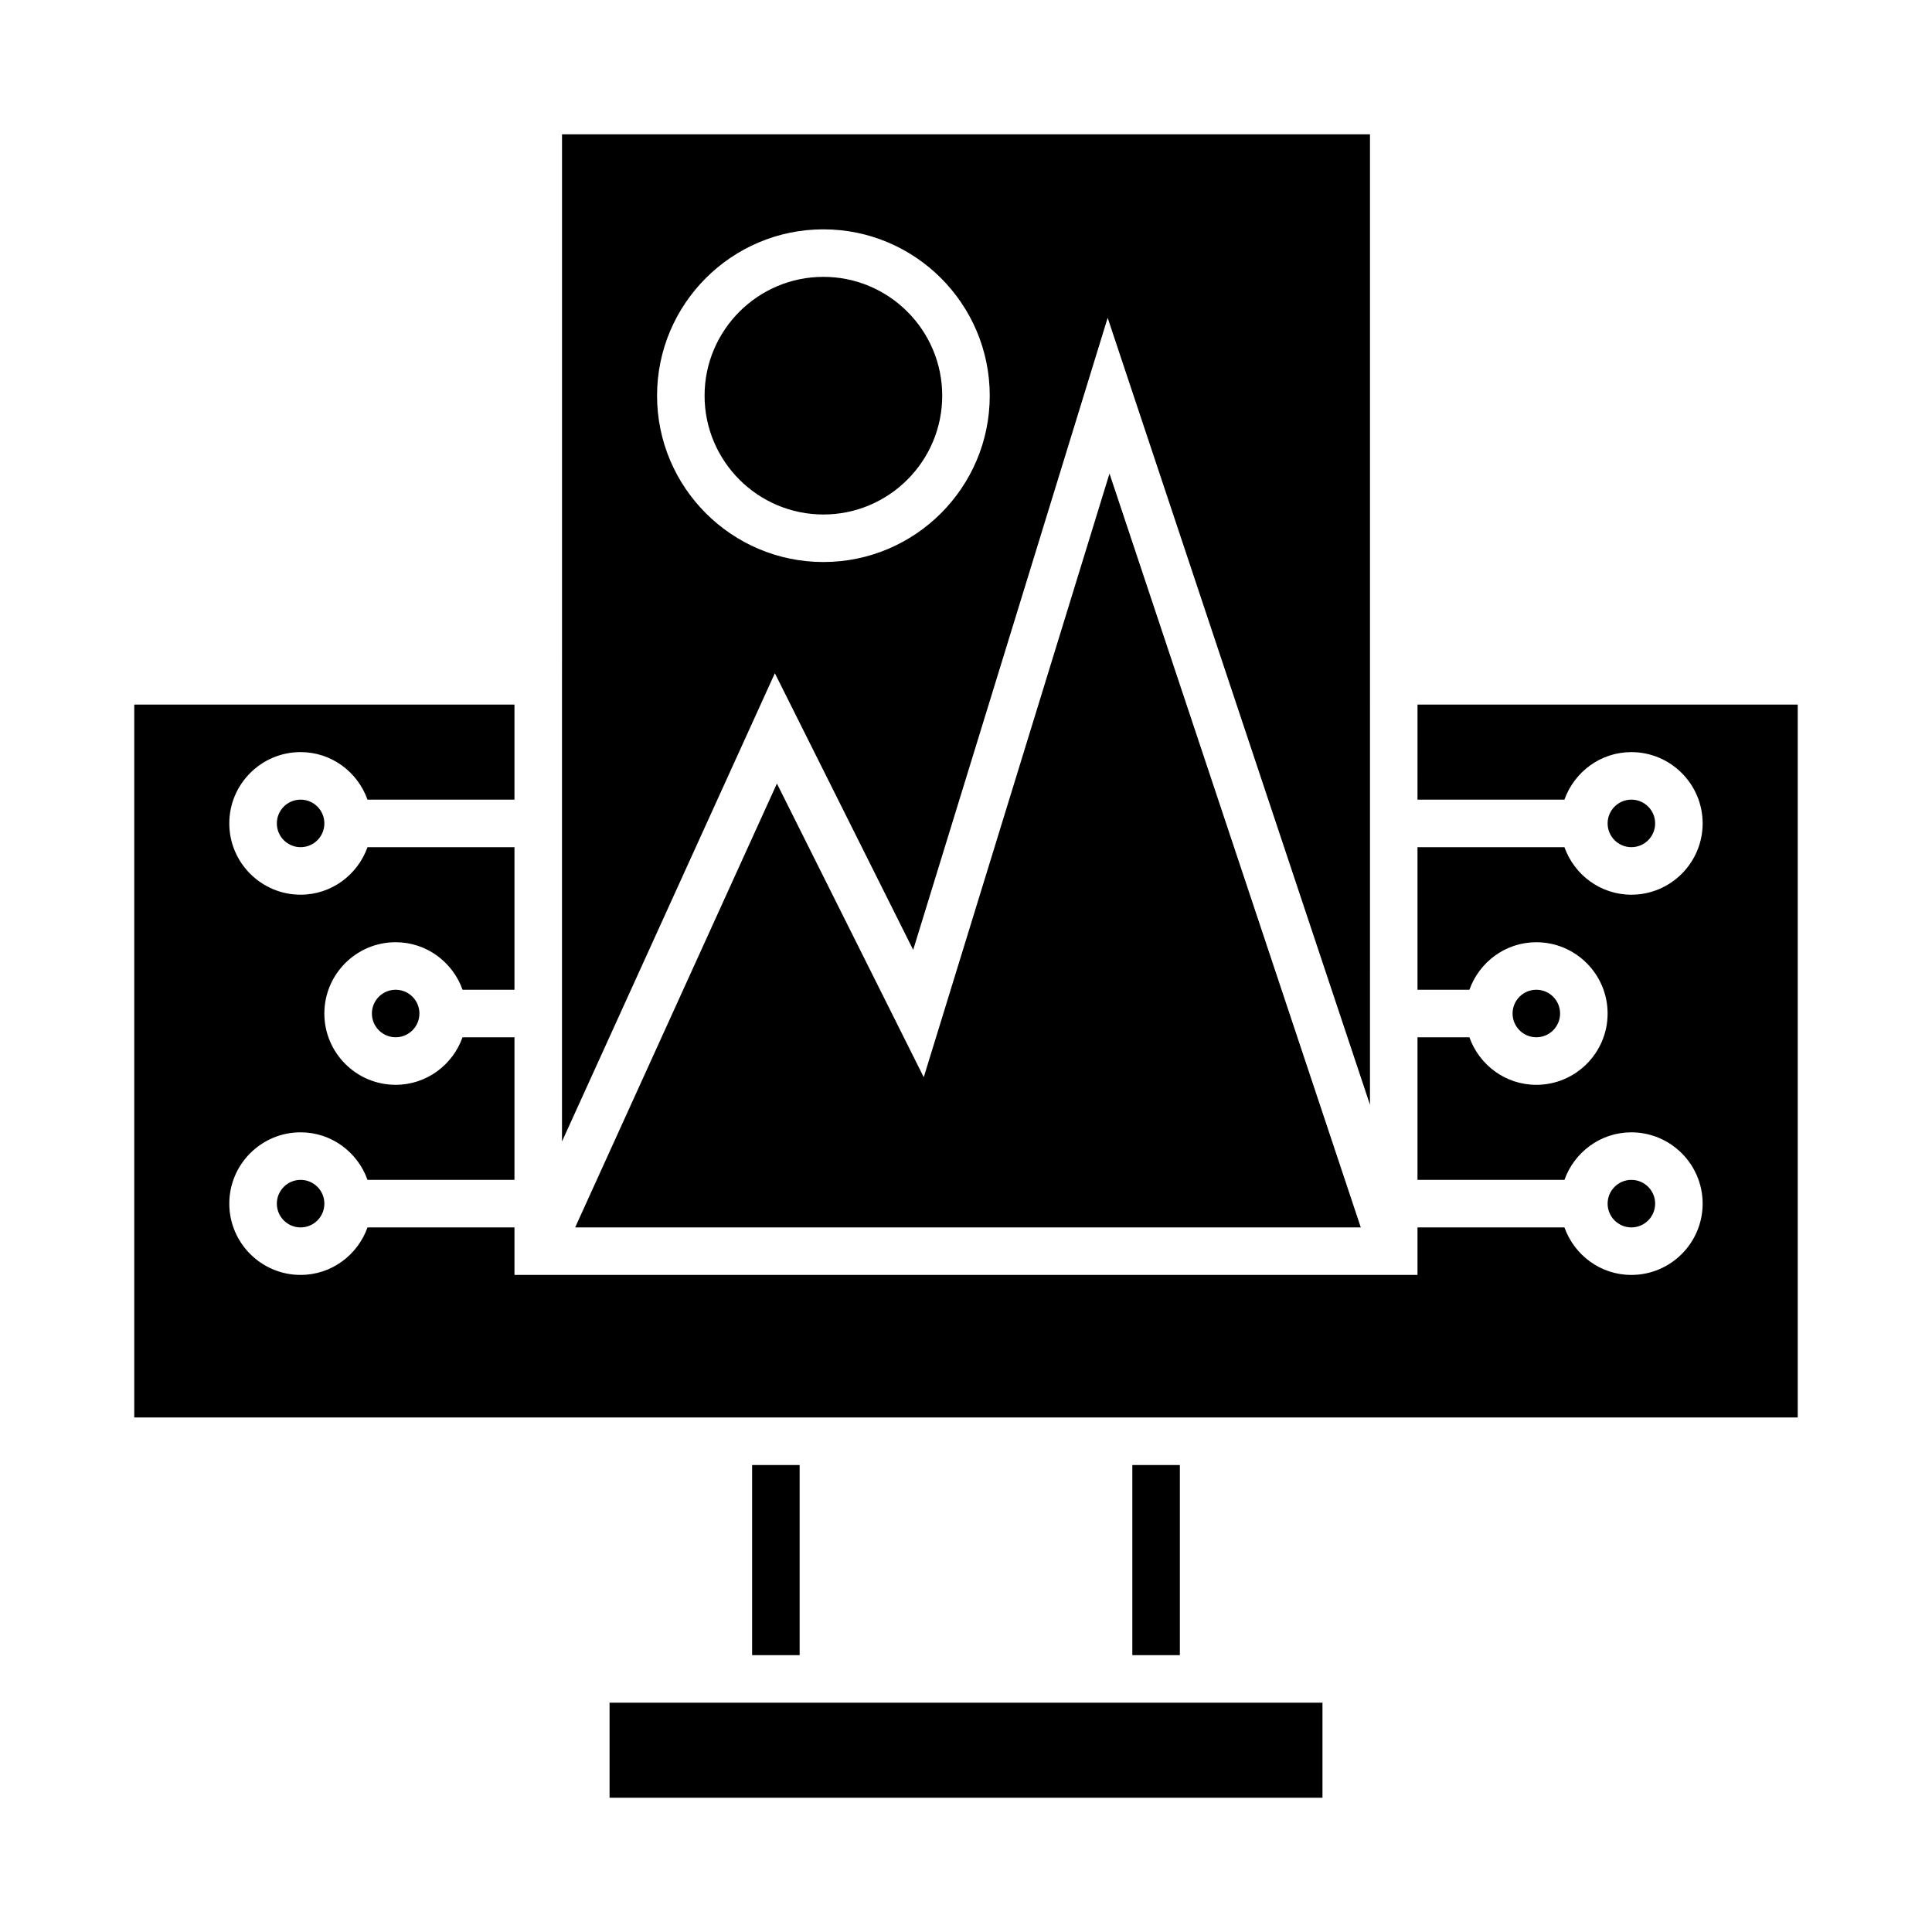
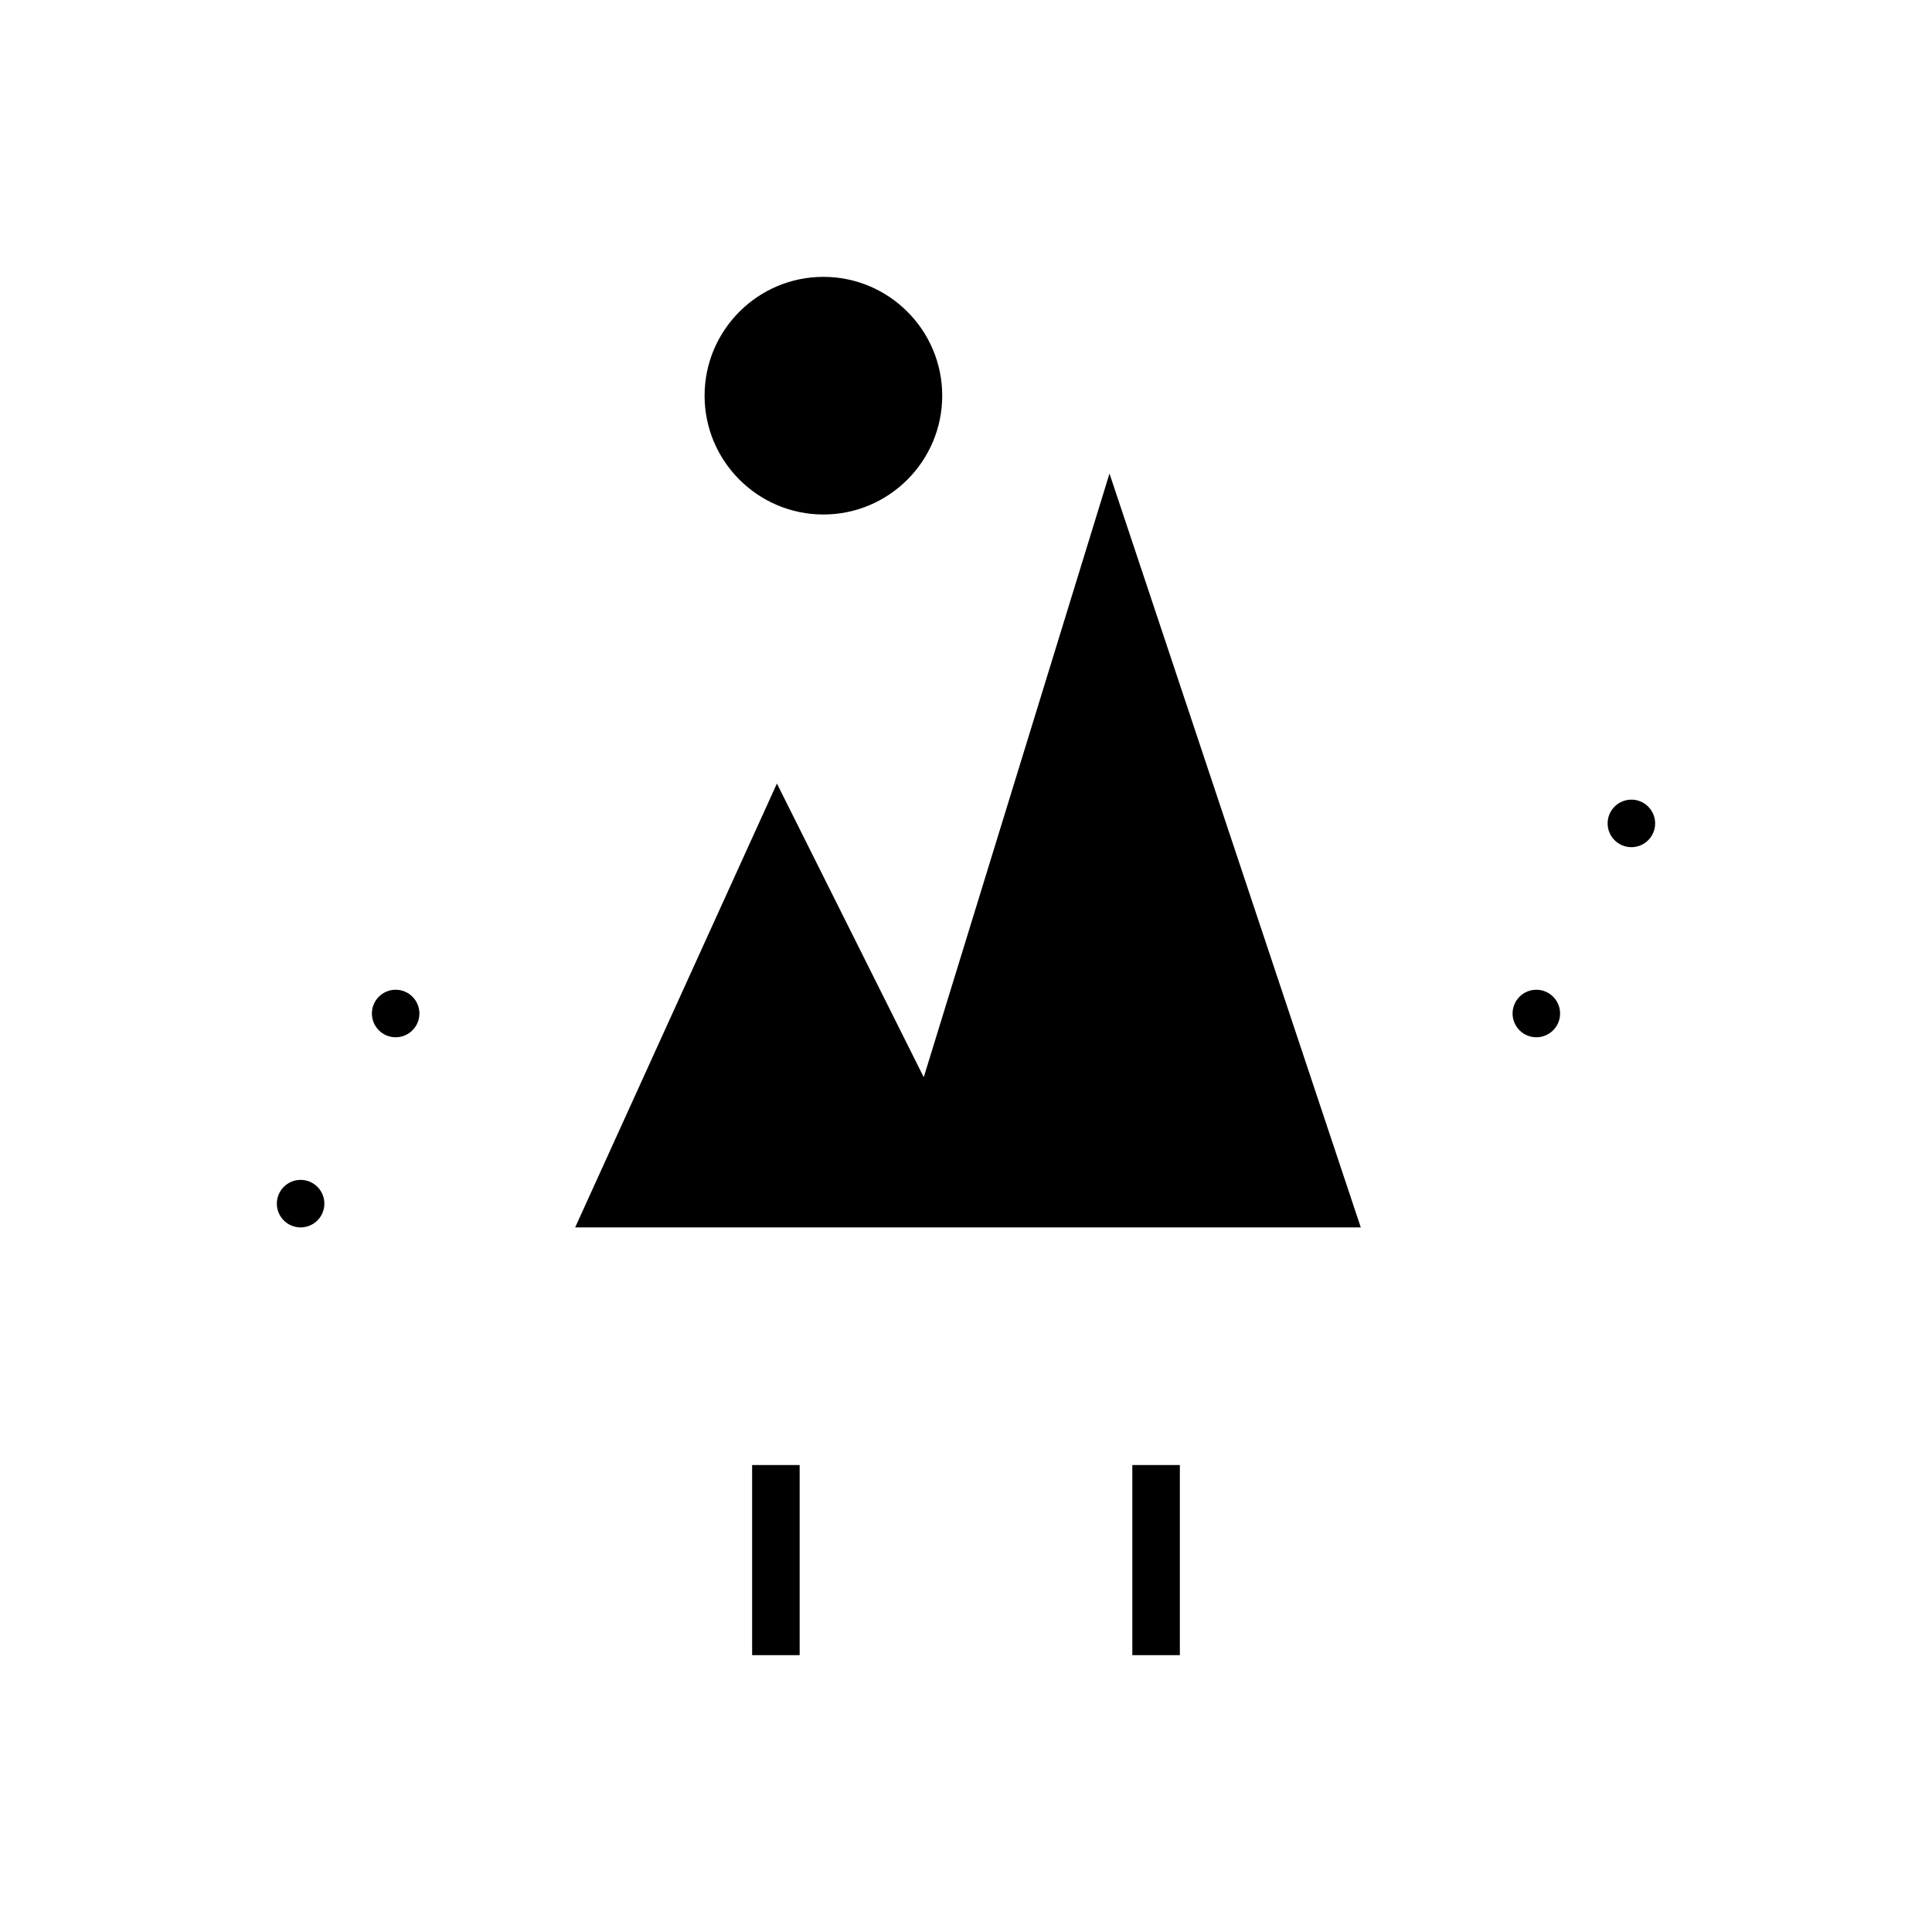
<svg xmlns="http://www.w3.org/2000/svg" fill="#000000" width="800px" height="800px" version="1.1" viewBox="144 144 512 512">
  <g>
    <path d="m229.96 462.98c0 3.477-2.816 6.297-6.297 6.297-3.477 0-6.297-2.82-6.297-6.297 0-3.481 2.82-6.301 6.297-6.301 3.481 0 6.297 2.82 6.297 6.301" />
    <path d="m456.34 324.43-2.098-6.297-16.215-48.641-14.965 48.641-1.938 6.297-1.938 6.301-30.383 98.742-38.914-77.824-53.469 117.63h208.2l-46.18-138.55z" />
-     <path d="m507.06 330.73v-151.14h-214.12v138.55l-0.004 6.297v122.07l52.625-115.77 2.863-6.301 0.922-2.027 1.012 2.027 35.645 71.289 20-64.988 1.938-6.301 1.938-6.297 27.664-89.91 29.969 89.91 4.195 12.594 35.352 106.04zm-144.85-37.789c-24.309 0-44.082-19.777-44.082-44.082 0-24.309 19.773-44.082 44.082-44.082 24.309 0 44.082 19.777 44.082 44.082 0.004 24.309-19.77 44.082-44.082 44.082z" />
-     <path d="m431.49 595.23h-125.95v25.188h188.93v-25.188z" />
    <path d="m343.32 532.25h12.594v50.383h-12.594z" />
    <path d="m362.21 217.37c-17.363 0-31.488 14.125-31.488 31.488s14.125 31.488 31.488 31.488c17.363 0 31.488-14.125 31.488-31.488s-14.125-31.488-31.488-31.488z" />
    <path d="m255.15 412.59c0 3.477-2.82 6.297-6.297 6.297-3.477 0-6.297-2.82-6.297-6.297s2.82-6.297 6.297-6.297c3.477 0 6.297 2.82 6.297 6.297" />
    <path d="m582.63 362.21c0 3.481-2.82 6.301-6.297 6.301-3.477 0-6.297-2.82-6.297-6.301 0-3.477 2.82-6.297 6.297-6.297 3.477 0 6.297 2.82 6.297 6.297" />
-     <path d="m582.63 462.98c0 3.477-2.82 6.297-6.297 6.297-3.477 0-6.297-2.82-6.297-6.297 0-3.481 2.82-6.301 6.297-6.301 3.477 0 6.297 2.82 6.297 6.301" />
    <path d="m557.44 412.59c0 3.477-2.816 6.297-6.297 6.297-3.477 0-6.297-2.82-6.297-6.297s2.82-6.297 6.297-6.297c3.481 0 6.297 2.82 6.297 6.297" />
-     <path d="m519.65 355.91h38.945c2.609-7.316 9.535-12.594 17.73-12.594 10.414 0 18.895 8.477 18.895 18.895 0 10.418-8.477 18.895-18.895 18.895-8.199 0-15.125-5.281-17.73-12.594l-38.945-0.004v37.785h13.758c2.609-7.316 9.535-12.594 17.73-12.594 10.414 0 18.895 8.477 18.895 18.895 0 10.418-8.477 18.895-18.895 18.895-8.199 0-15.125-5.281-17.73-12.594l-13.758-0.008v37.785h38.945c2.609-7.316 9.535-12.594 17.73-12.594 10.414 0 18.895 8.477 18.895 18.895 0 10.418-8.477 18.895-18.895 18.895-8.199 0-15.125-5.281-17.73-12.594l-38.945-0.004v12.594h-239.31v-12.594h-38.945c-2.609 7.312-9.535 12.594-17.734 12.594-10.414 0-18.895-8.477-18.895-18.895 0-10.418 8.477-18.895 18.895-18.895 8.199 0 15.125 5.281 17.73 12.594l38.949 0.004v-37.785h-13.758c-2.606 7.316-9.531 12.598-17.73 12.598-10.414 0-18.895-8.477-18.895-18.895s8.477-18.895 18.895-18.895c8.199 0 15.125 5.281 17.73 12.594l13.758 0.004v-37.785h-38.945c-2.609 7.312-9.535 12.594-17.734 12.594-10.414 0-18.895-8.477-18.895-18.895 0-10.418 8.477-18.895 18.895-18.895 8.199 0 15.125 5.281 17.73 12.594l38.949 0.004v-25.191h-100.76v188.93h440.84v-188.93h-100.76z" />
-     <path d="m229.96 362.21c0 3.481-2.816 6.301-6.297 6.301-3.477 0-6.297-2.82-6.297-6.301 0-3.477 2.82-6.297 6.297-6.297 3.481 0 6.297 2.82 6.297 6.297" />
    <path d="m444.08 532.25h12.594v50.383h-12.594z" />
  </g>
</svg>